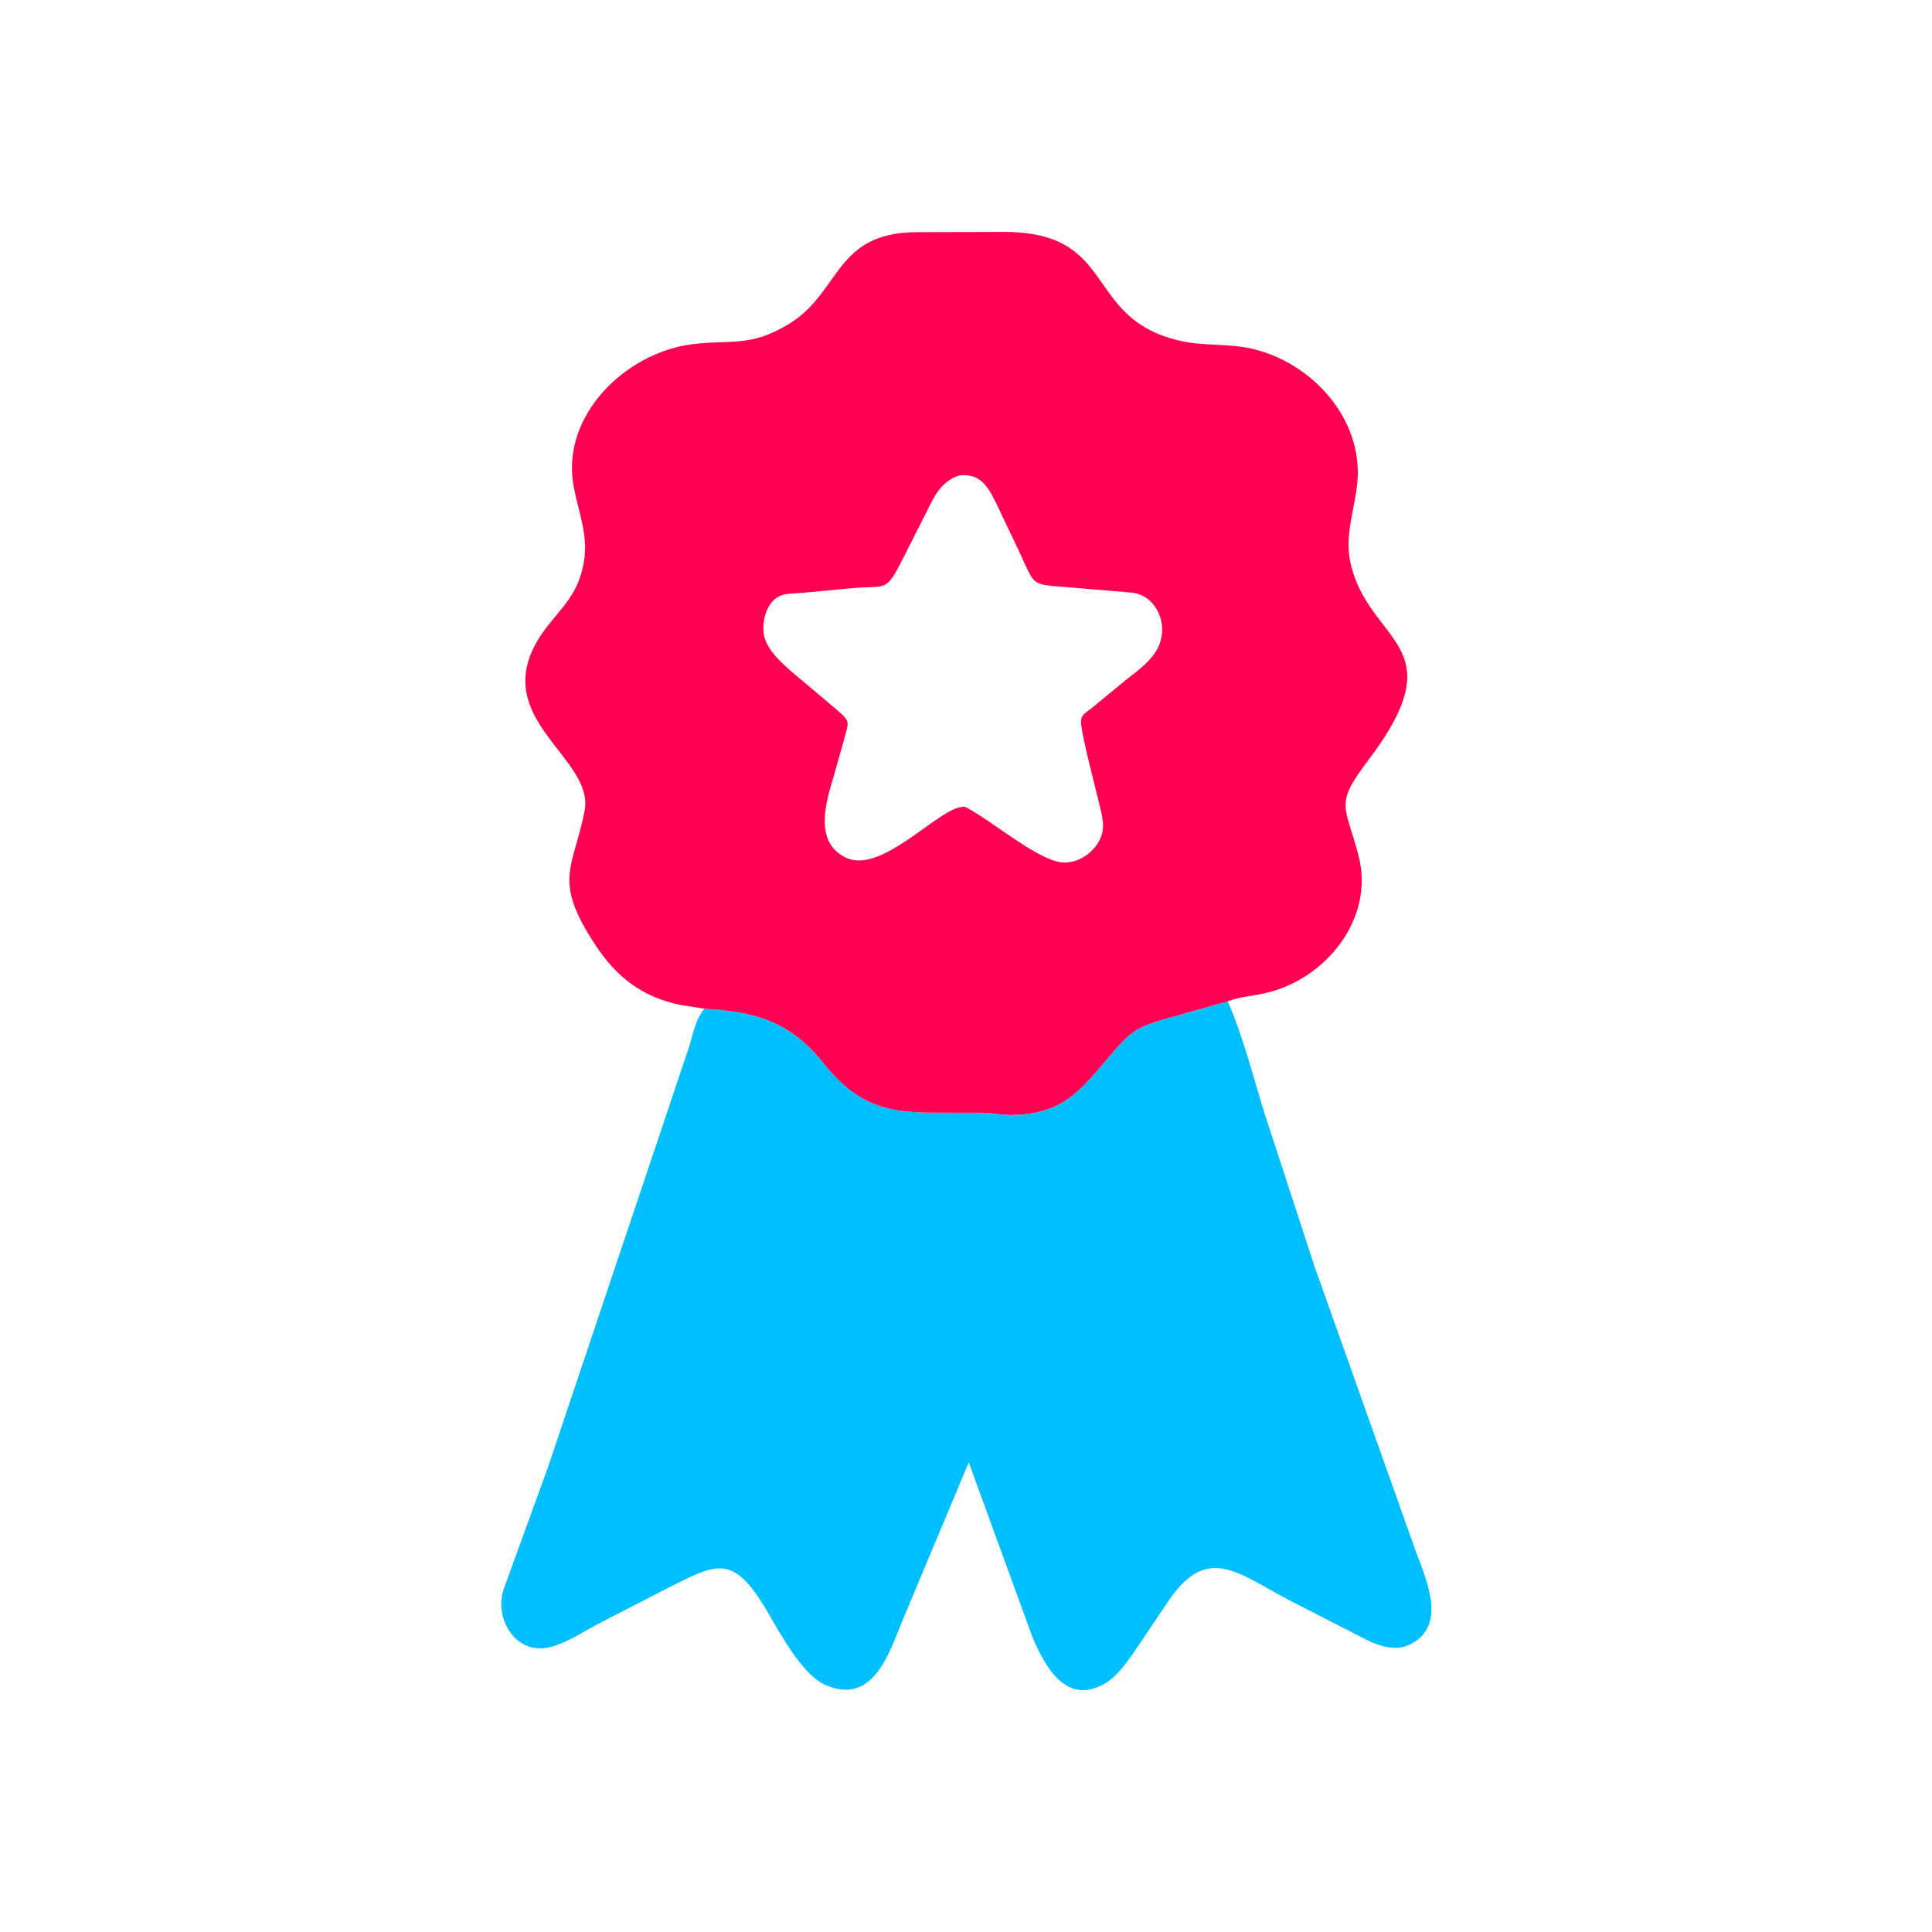
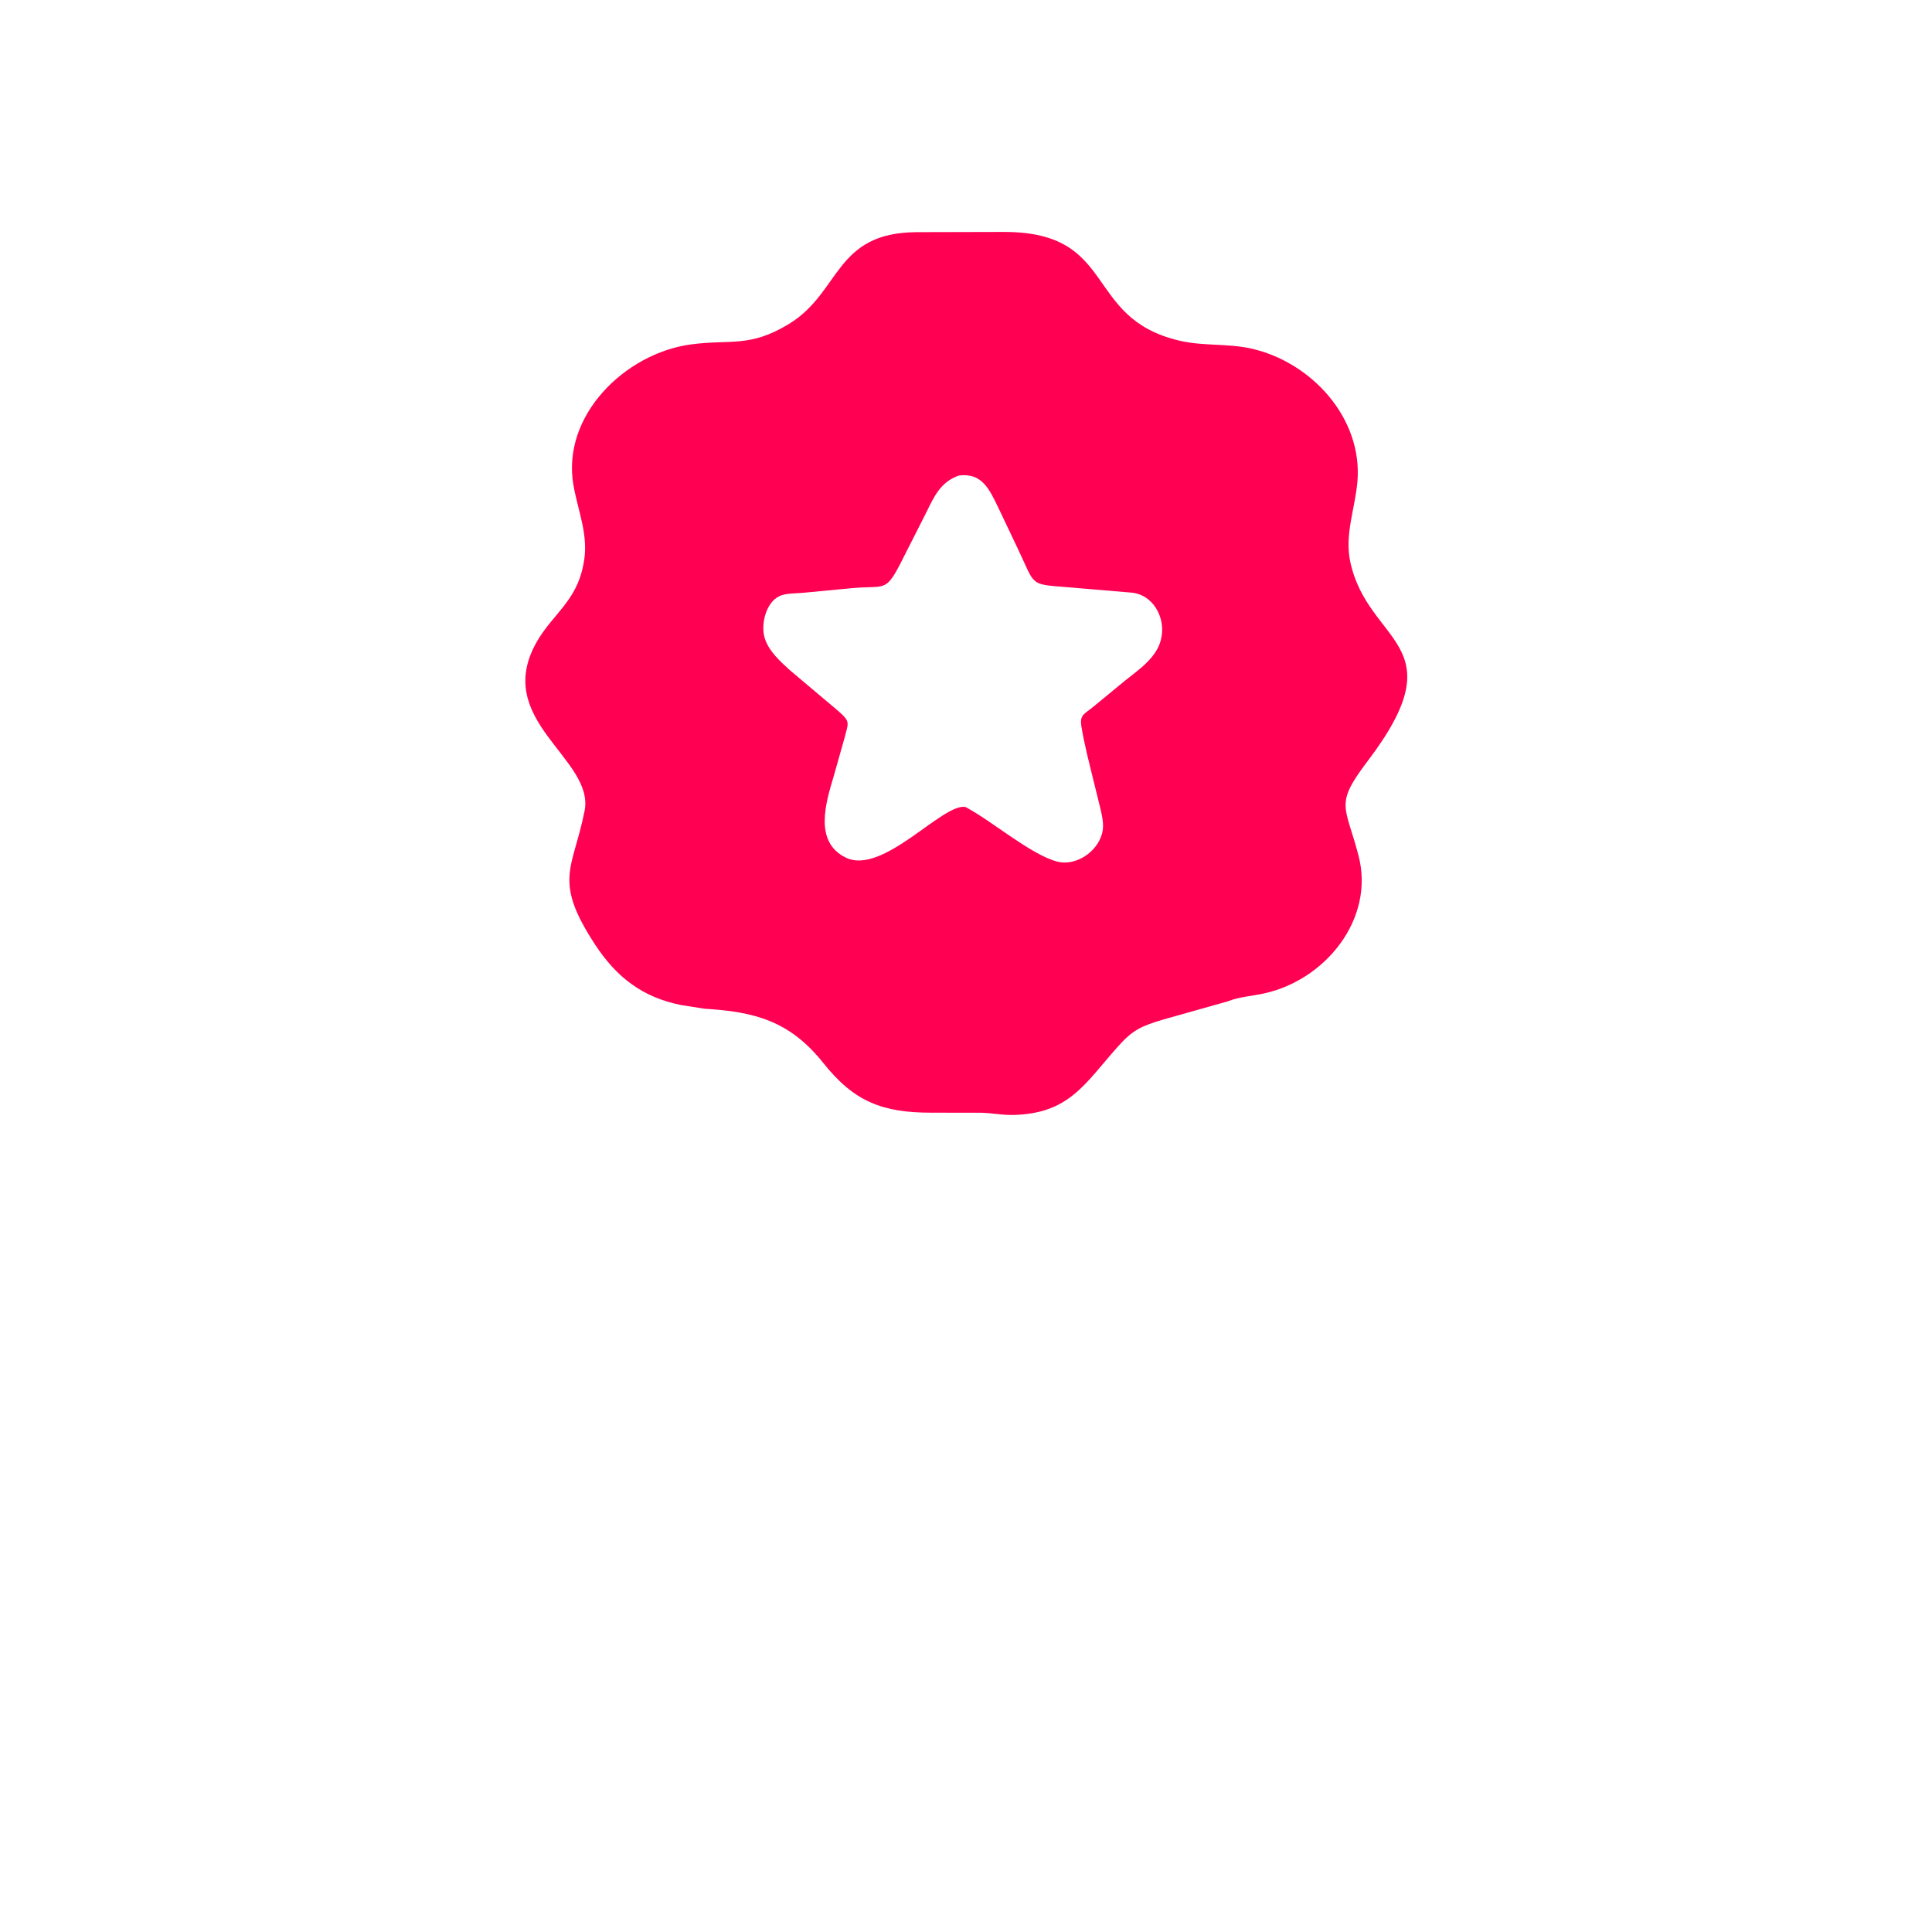
<svg xmlns="http://www.w3.org/2000/svg" version="1.1" style="display: block;" viewBox="0 0 2048 2048" width="640" height="640">
-   <path transform="translate(0,0)" fill="rgb(0,191,255)" d="M 746.77 1069.24 C 800.121 1072.47 837.227 1082.2 872.884 1126.97 C 905.246 1167.6 935.187 1179.6 987.539 1179.49 L 1040.03 1179.56 C 1051.46 1179.76 1062.62 1182.18 1074 1181.91 C 1133.23 1180.48 1149.5 1149.36 1184.79 1109.67 C 1201.24 1091.18 1210.13 1087.63 1233.67 1080.59 L 1301.54 1061.45 C 1317.96 1099.67 1328.03 1139.97 1340.26 1179.62 L 1393.54 1342.67 L 1501.29 1645.8 C 1512.43 1675.28 1535.16 1726.3 1492.01 1744.33 C 1478.36 1750.03 1463.02 1744.93 1450.31 1739.17 L 1365.98 1695.95 C 1311.41 1667 1280.43 1637.89 1240.25 1694.62 L 1200.47 1753.78 C 1192.57 1764.66 1183.65 1777.13 1171.92 1784.17 C 1129.99 1809.33 1106.76 1765.34 1093.93 1734 L 1026.92 1550.2 L 955.533 1720.55 C 942.082 1753.81 924.631 1808.43 874.5 1785.93 C 850.322 1775.07 826.718 1731.02 813.506 1708.52 C 776.439 1645.39 759.822 1657.41 705.066 1684.79 L 632.418 1722.29 C 617.339 1730.36 600.033 1741.77 583.5 1745.96 C 547.288 1755.15 523.947 1716.94 533.561 1685.56 L 580.936 1555.11 L 730.855 1108.48 C 734.695 1095.29 737.605 1080.02 746.77 1069.24 z" />
  <path transform="translate(0,0)" fill="rgb(255,0,83)" d="M 746.77 1069.3 L 721.754 1065.34 C 681.057 1057.14 653.641 1036.01 631.07 1001.65 C 585.818 932.76 607.245 921.815 619.657 859.787 C 630.869 803.754 520.046 763.469 569.814 678.975 C 586.129 651.275 610.687 636.889 618.076 600.119 L 618.424 598.316 C 624.684 568.592 612.972 543.109 607.931 514.624 C 594.839 440.638 662.478 374.65 732.156 365.134 C 774.062 359.411 794.329 368.901 836.12 343.524 C 891.637 309.814 884.048 246.529 971.85 246.096 L 1064.36 245.869 C 1185.3 245.816 1147.8 336.7 1249.51 360.937 L 1251 361.274 C 1275.31 366.953 1301.34 363.96 1325.98 369.408 C 1389.96 383.553 1444.95 443.287 1438.88 511.016 C 1436.33 539.419 1425.11 566.95 1431.39 595.832 C 1450.5 683.796 1545.33 680.981 1449.77 806.761 C 1414.24 853.514 1426.17 853.434 1440.12 907.062 C 1457.49 973.814 1405.46 1038.7 1339.96 1053.08 C 1327.88 1055.74 1314.1 1056.67 1302.63 1061.02 L 1301.54 1061.45 L 1233.67 1080.59 C 1210.13 1087.63 1201.24 1091.18 1184.79 1109.67 C 1149.5 1149.36 1133.23 1180.48 1074 1181.91 C 1062.62 1182.18 1051.46 1179.76 1040.03 1179.56 L 987.539 1179.49 C 935.187 1179.6 905.246 1167.6 872.884 1126.97 C 837.227 1082.2 800.121 1072.47 746.77 1069.3 z M 1016.48 504.093 C 996.966 510.791 990.044 526.593 981.598 543.852 L 953.935 598.4 C 938.461 627.94 937.857 620.396 903.207 623.454 L 850.863 628.436 C 843.388 629.116 833.074 628.709 826.291 631.874 C 811.703 638.679 806.303 662.221 810.559 676.203 C 814.813 690.177 826.84 700.888 837.286 710.421 L 887.922 753.108 C 901.938 765.412 899.484 765.25 895.016 783.052 L 883.745 822.882 C 875.43 850.759 862.42 892.357 896.5 909.061 C 935.729 928.289 999.095 851.234 1023.34 855.394 L 1024.63 856.081 C 1051.78 870.652 1092.78 905.845 1120.34 913.237 C 1140.26 918.577 1162.82 903.279 1168.08 884 L 1168.42 882.838 C 1170.58 874.518 1168.22 864.637 1166.32 856.5 L 1159.1 827.198 C 1154.51 808.351 1149.54 789.606 1146.4 770.445 C 1144.24 757.291 1149.38 757.276 1159.43 748.797 L 1192.73 721.399 C 1207.91 709.299 1227.72 696.085 1231.14 675.5 L 1231.4 674.023 C 1234.8 653.613 1221.98 630.871 1200.5 628.297 L 1130.36 622.366 C 1091.51 619.27 1097.43 620.841 1080.04 584 L 1058.39 538.45 C 1048.87 518.809 1041.09 500.882 1016.48 504.093 z" />
</svg>